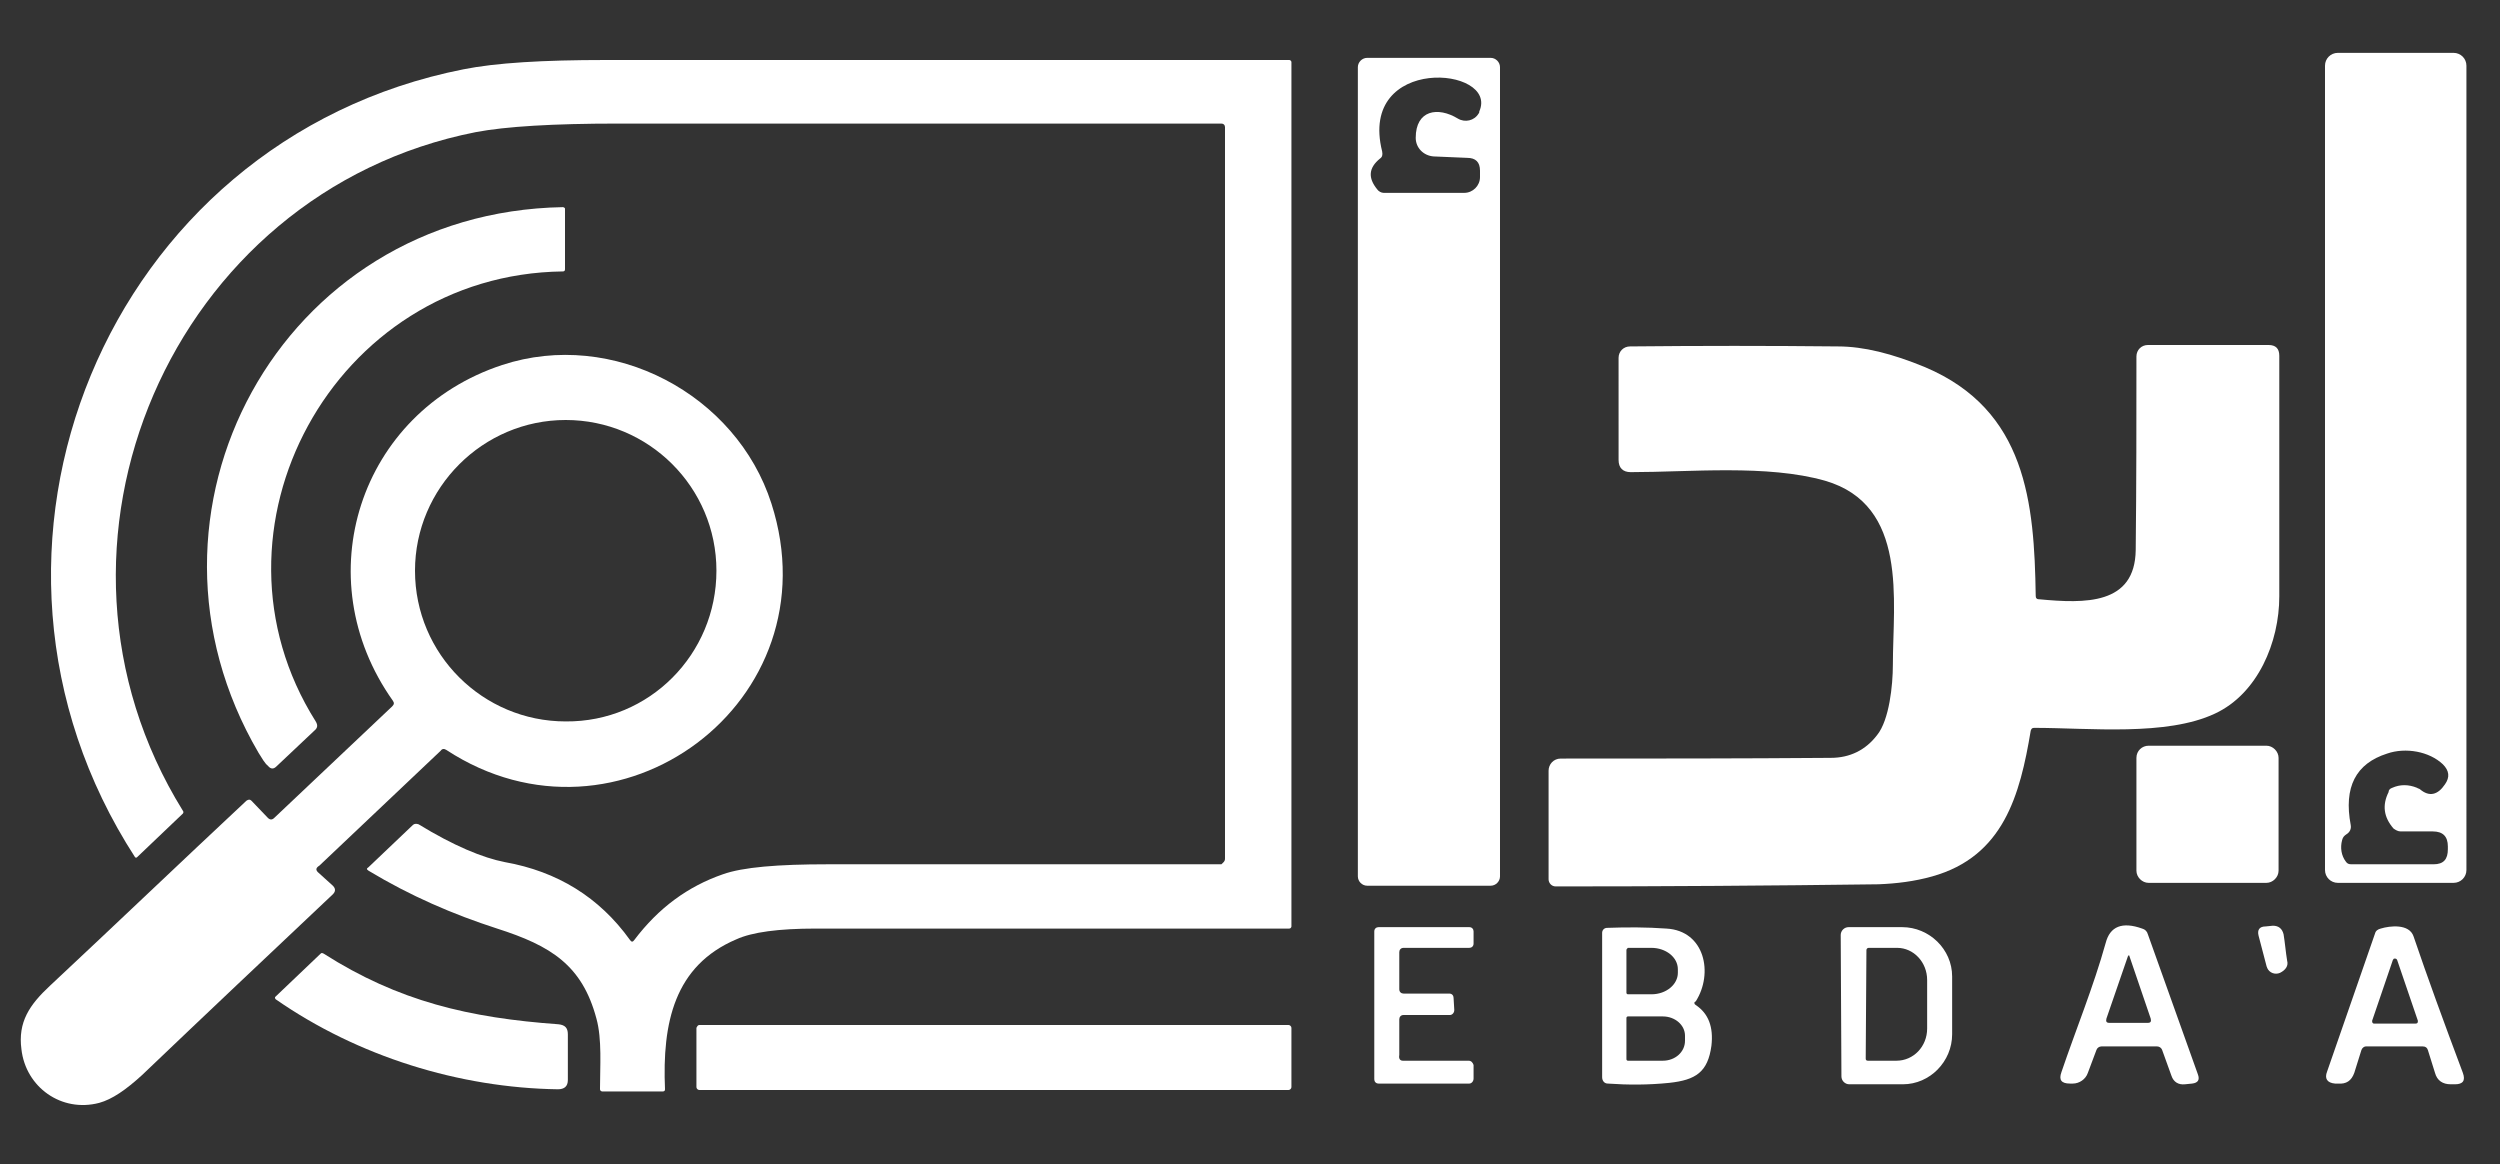
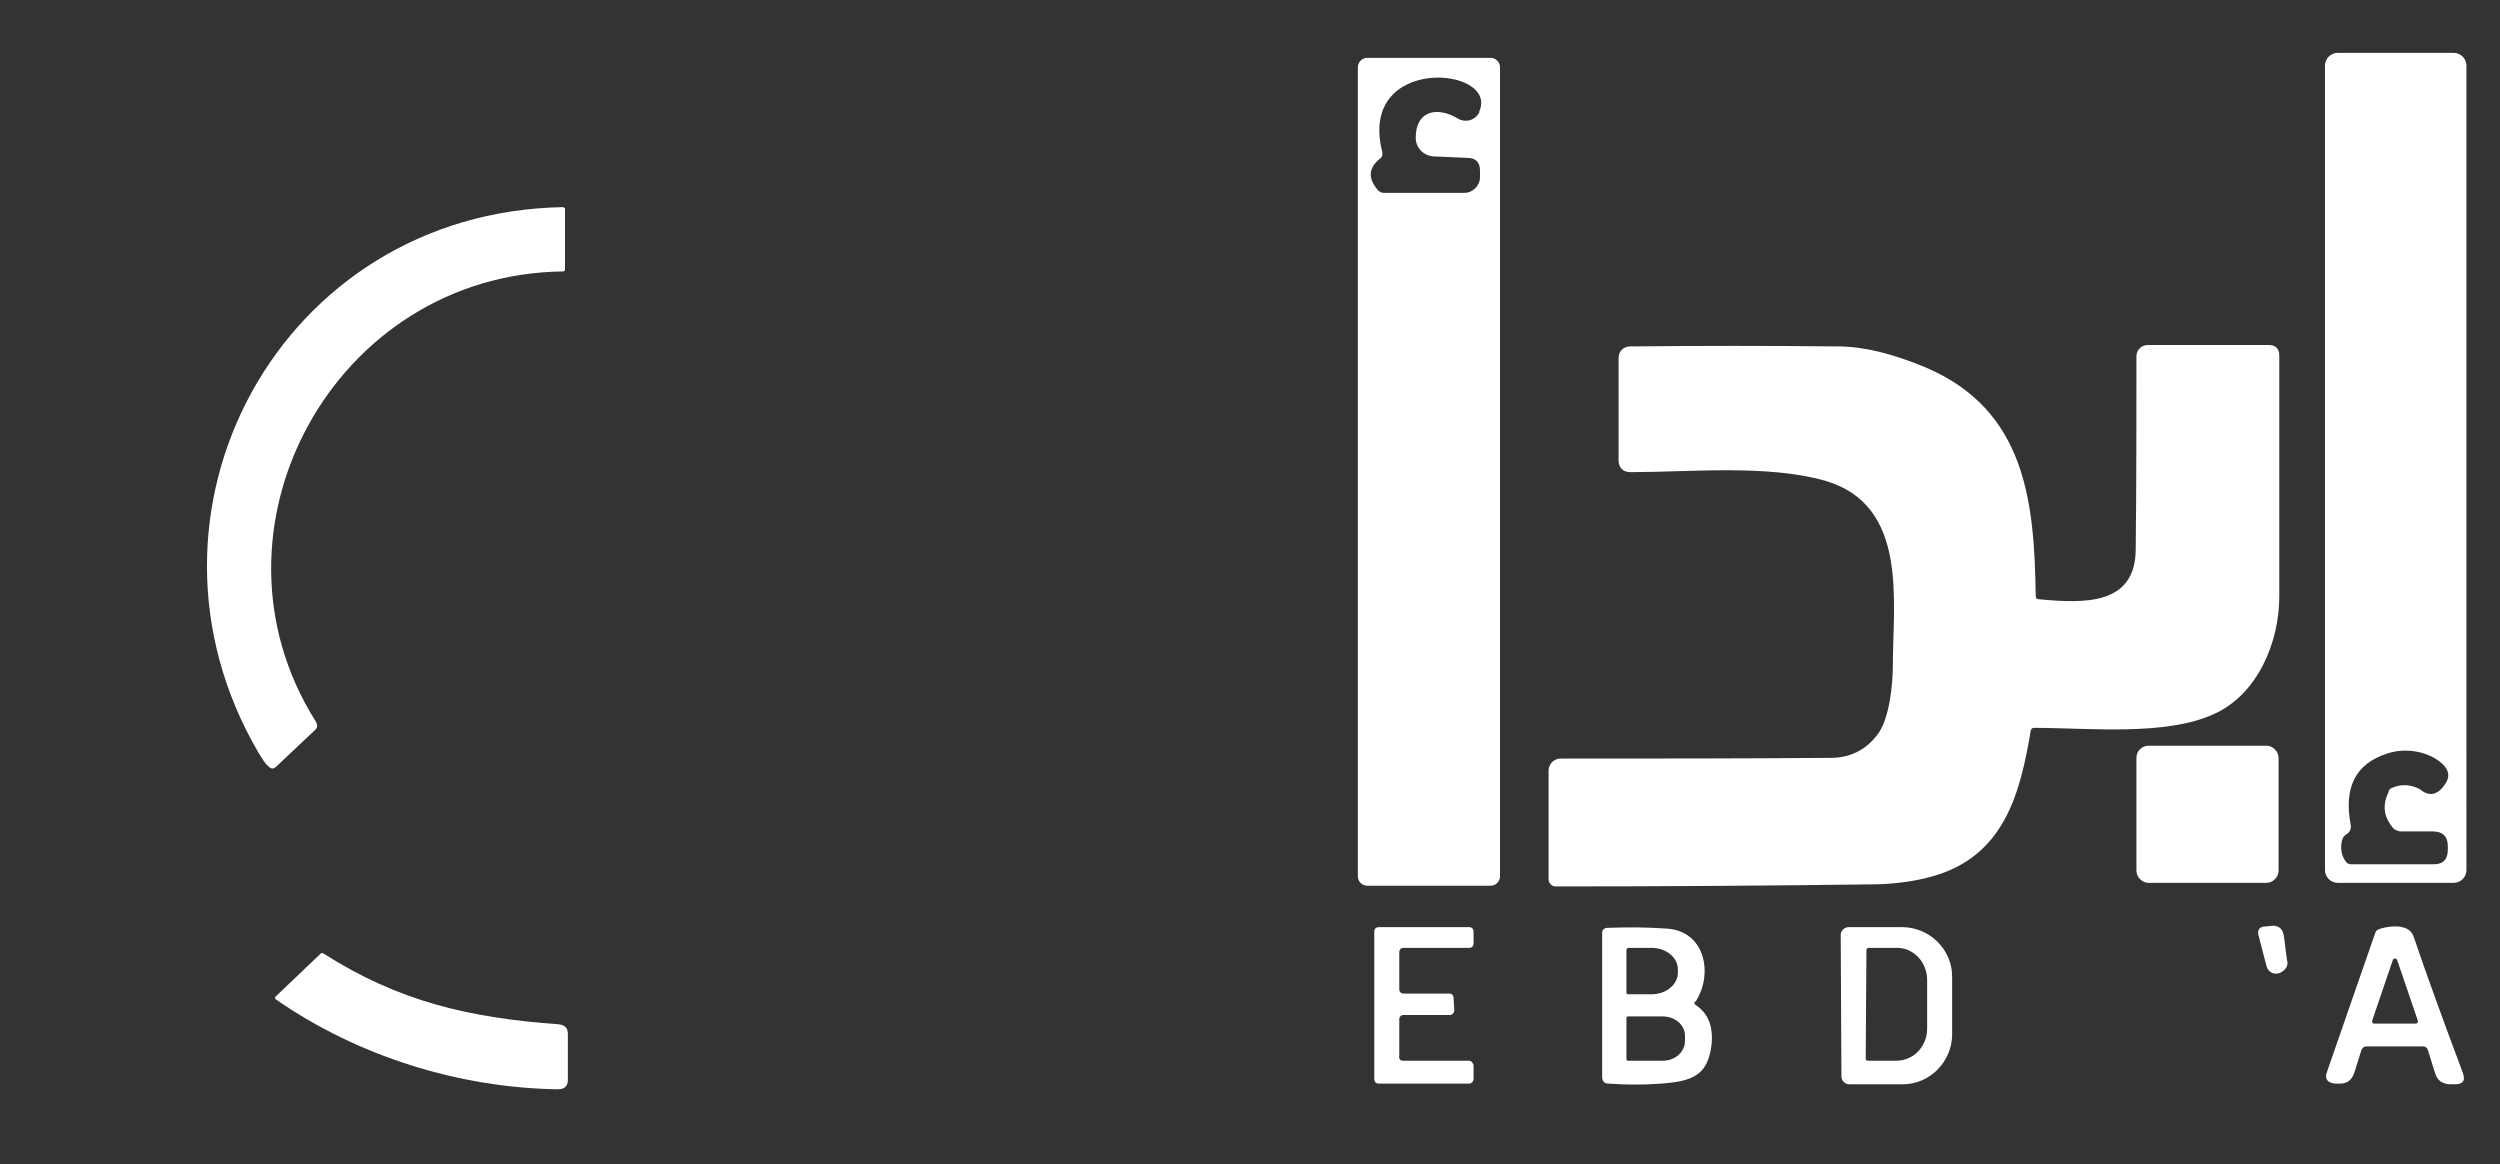
<svg xmlns="http://www.w3.org/2000/svg" id="Layer_1" x="0px" y="0px" viewBox="0 0 350 163" style="enable-background:new 0 0 350 163;" xml:space="preserve">
  <rect x="0" y="0" width="350" height="163" fill="#333333" stroke="none" />
  <style type="text/css"> .st0{fill:#FFFFFF;} </style>
  <g>
    <path class="st0" d="M345.3,121.8c0,1-0.8,1.8-1.8,1.8l0,0h-16.2c-1,0-1.8-0.8-1.8-1.8V9.2c0-1,0.8-1.8,1.8-1.8h16.2 c1,0,1.8,0.8,1.8,1.8l0,0V121.8z M334.9,110.3c1.1-0.5,2.3-0.5,3.5,0c0.1,0.1,0.3,0.1,0.4,0.2c1.3,1.1,2.5,0.8,3.5-0.7 c0.7-1,0.6-1.9-0.3-2.8c-1.9-1.8-5.2-2.4-7.8-1.5c-4.4,1.4-6.1,4.7-5.1,10c0.1,0.5-0.1,1-0.6,1.3c-0.3,0.2-0.5,0.4-0.6,0.8 c-0.3,1.1-0.1,2.2,0.5,3c0.2,0.3,0.4,0.4,0.8,0.4h11.5c1.4,0,2-0.7,2-2.1v-0.4c0-1.4-0.7-2.1-2.1-2.1h-4.5c-0.4,0-0.7-0.2-1-0.4 c-1.4-1.6-1.6-3.3-0.7-5.1C334.4,110.6,334.6,110.4,334.9,110.3z" />
    <path class="st0" d="M210,122.7c0,0.7-0.6,1.3-1.3,1.3h-17.3c-0.7,0-1.3-0.6-1.3-1.3V9.4c0-0.7,0.6-1.3,1.3-1.3l0,0h17.3 c0.7,0,1.3,0.6,1.3,1.3l0,0V122.7z M193.2,22.2c-1.6,1.3-1.7,2.7-0.4,4.3c0.2,0.3,0.6,0.5,0.9,0.5H205c1.2,0,2.2-1,2.2-2.2 c0,0,0,0,0-0.1v-0.8c0-1.2-0.6-1.8-1.8-1.8l-4.7-0.2c-1.4-0.1-2.5-1.2-2.5-2.6c0-3.9,3.1-4.4,5.9-2.7c1,0.6,2.3,0.3,2.9-0.7 c0.1-0.1,0.1-0.2,0.1-0.3c2.8-6.3-17-8-13.6,5.6C193.6,21.7,193.5,22,193.2,22.2z" />
-     <path class="st0" d="M171.5,120.2V17.8c0-0.3-0.2-0.5-0.5-0.5c-28.2,0-56.3,0-84.5,0c-9,0-15.7,0.4-19.9,1.2 c-42.6,8.4-64,57.9-41,95c0.1,0.1,0.1,0.3,0,0.4l-6.4,6.1c-0.1,0.1-0.2,0.1-0.3,0C-8.8,77.2,14.8,19.6,64.9,9.7 C69.4,8.8,76,8.4,84.8,8.4c31.9,0,63.8,0,95.7,0c0.1,0,0.3,0.1,0.3,0.3l0,0v121c0,0.1-0.1,0.3-0.3,0.3l0,0c-22.1,0-44.2,0-66.3,0 c-5.2,0-8.9,0.5-11.1,1.5c-8.7,3.7-10.4,11.7-10,21c0,0.2-0.1,0.3-0.3,0.3l0,0h-8.5c-0.1,0-0.3-0.1-0.3-0.3c0-3.2,0.3-7-0.5-9.9 c-2-7.5-6.4-10.2-13.9-12.6c-6.2-2-12.2-4.6-18-8.1c-0.3-0.2-0.3-0.3,0-0.5l6.2-5.9c0.2-0.2,0.5-0.2,0.8-0.1c4.9,3,9,4.7,12.1,5.3 c7.3,1.3,13.2,4.9,17.5,10.9c0.2,0.3,0.4,0.3,0.6,0c3.4-4.5,7.5-7.5,12.4-9.2c2.8-1,7.7-1.4,14.7-1.4c18.3,0,36.7,0,55.1,0 C171.3,120.7,171.5,120.6,171.5,120.2z" />
    <path class="st0" d="M36.2,105.4c-19.7-33.6,3-75.7,42.6-76.4c0.1,0,0.3,0.1,0.3,0.2l0,0v8.5c0,0.2-0.1,0.3-0.3,0.3 c-32.1,0.4-51.5,36.2-34.6,63c0.3,0.5,0.3,0.9-0.2,1.3l-5.3,5c-0.4,0.4-0.8,0.4-1.2-0.1C37.1,106.9,36.7,106.2,36.2,105.4z" />
    <path class="st0" d="M285.5,83.9c6.4,0.6,13.4,0.8,13.5-6.9c0.1-9.2,0.1-18.2,0.1-27.1c0-0.9,0.7-1.6,1.6-1.6h16.9 c1,0,1.5,0.5,1.5,1.5c0,11,0,22.3,0,33.7c0,6.4-3,13.6-9,16.4c-6.8,3.2-17.6,2-25.3,2c-0.3,0-0.4,0.1-0.5,0.4 c-1.5,9-3.8,17.6-13.8,20.4c-2.5,0.7-5,1-7.5,1.1c-15.2,0.2-30.3,0.3-45.2,0.3c-0.6,0-1-0.5-1-1v-15.2c0-0.9,0.7-1.7,1.7-1.7l0,0 c12.6,0,25.2,0,37.8-0.1c2.7,0,4.9-1.1,6.5-3.2c1.7-2.1,2.2-7,2.2-9.8c0-9,2.2-22.4-9.5-25.8c-8.1-2.3-18.9-1.2-27.2-1.2 c-1.1,0-1.7-0.6-1.7-1.7V50.1c0-0.9,0.7-1.6,1.6-1.6c9.8-0.1,19.5-0.1,29.1,0c3.6,0,7.6,1,12.2,2.9c14.2,6,15.3,19,15.5,32 C285,83.7,285.1,83.9,285.5,83.9z" />
-     <path class="st0" d="M44.5,122.1l2.1,1.9c0.4,0.4,0.4,0.8,0,1.2c-8.9,8.4-17.8,16.8-26.7,25.3c-2.3,2.1-4.2,3.4-6,3.9 c-5.3,1.4-10.3-2.2-10.9-7.5c-0.5-3.8,1.1-6.2,4-8.9c9.2-8.6,18.3-17.3,27.5-25.9c0.3-0.2,0.5-0.2,0.7,0l2.3,2.4 c0.3,0.3,0.6,0.3,0.9,0l16.5-15.6c0.3-0.3,0.3-0.5,0.1-0.8c-12.2-17.2-4.7-40.4,15.3-47c15.5-5.1,32.8,4.1,37.7,19.4 c8.9,27.7-21.5,50.2-45.5,34.5c-0.3-0.2-0.6-0.2-0.8,0.1l-17,16.1C44.2,121.5,44.2,121.8,44.5,122.1z M100.3,79.9 c0-11.7-9.5-21.1-21.1-21.1s-21.1,9.5-21.1,21.1l0,0c0,11.7,9.5,21.1,21.1,21.1l0,0C90.9,101.1,100.3,91.6,100.3,79.9z" />
    <path class="st0" d="M300.8,104.4h16.5c0.9,0,1.7,0.8,1.7,1.7v15.8c0,0.9-0.8,1.7-1.7,1.7h-16.5c-0.9,0-1.7-0.8-1.7-1.7v-15.8 C299.1,105.1,299.9,104.4,300.8,104.4z" />
    <path class="st0" d="M196.4,148.5h9.2c0.4,0,0.6,0.3,0.7,0.6v1.9c0,0.4-0.3,0.7-0.6,0.7l0,0H193c-0.4,0-0.6-0.3-0.6-0.6v-20.7 c0-0.4,0.3-0.6,0.6-0.6h12.7c0.4,0,0.6,0.3,0.6,0.6v1.7c0,0.4-0.3,0.6-0.6,0.6h-9.2c-0.4,0-0.6,0.3-0.6,0.6v5.2 c0,0.4,0.3,0.6,0.6,0.6h6.4c0.4,0,0.6,0.3,0.6,0.6l0.1,1.7c0,0.4-0.3,0.7-0.6,0.7l0,0h-6.5c-0.4,0-0.6,0.3-0.6,0.6v5 C195.8,148.2,196,148.5,196.4,148.5z" />
    <path class="st0" d="M237.4,140.7c1.8,1.2,2.5,3.1,2.2,5.7c-0.5,3.7-2.2,4.8-5.9,5.2c-2.9,0.3-5.8,0.3-8.6,0.1 c-0.5,0-0.8-0.4-0.8-0.9v-20.2c0-0.4,0.3-0.7,0.7-0.7c2.8-0.1,5.5-0.1,8.3,0.1c5.4,0.3,6.6,6.3,4.1,10.2 C237.1,140.3,237.2,140.6,237.4,140.7z M227.7,133v6c0,0.1,0.1,0.2,0.2,0.2l0,0h3.3c2.1,0,3.7-1.4,3.7-3v-0.5c0-1.7-1.7-3-3.7-3 l0,0h-3.3C227.8,132.8,227.7,132.9,227.7,133L227.7,133z M227.7,142.5v5.8c0,0.1,0.1,0.2,0.2,0.2l0,0h4.9c1.7,0,3.1-1.2,3.1-2.8 l0,0V145c0-1.5-1.4-2.7-3.1-2.7l0,0h-4.9C227.8,142.3,227.7,142.4,227.7,142.5z" />
    <path class="st0" d="M257.7,130.9c0-0.6,0.5-1.1,1.1-1.1l0,0h7.5c3.8,0,7,3.1,7,6.9l0,0v8.1c0,3.8-3.1,7-6.9,7l0,0h-7.5 c-0.6,0-1.1-0.5-1.1-1.1l0,0L257.7,130.9z M261.3,133l-0.1,15.2c0,0.2,0.1,0.3,0.3,0.3h4c2.4,0,4.3-2,4.3-4.5l0,0v-6.8 c0-2.5-1.9-4.5-4.2-4.5h-4C261.4,132.7,261.3,132.9,261.3,133z" />
-     <path class="st0" d="M293.5,147l-1.2,3.2c-0.3,0.9-1.2,1.5-2.1,1.5h-0.4c-1.2,0-1.6-0.5-1.2-1.6c2-5.9,4.5-12,6.2-18.1 c0.6-2.3,2.3-3,5.1-2c0.4,0.1,0.7,0.4,0.8,0.8l7,19.6c0.3,0.8,0,1.2-0.8,1.3l-1,0.1c-0.9,0.1-1.6-0.3-1.9-1.2l-1.3-3.6 c-0.1-0.3-0.4-0.5-0.7-0.5h-7.8C293.9,146.5,293.6,146.7,293.5,147z M297.9,133.9l-3,8.7c-0.1,0.4,0,0.6,0.4,0.6h5.4 c0.4,0,0.5-0.2,0.4-0.6l-3-8.8C298.1,133.7,298,133.7,297.9,133.9z" />
    <path class="st0" d="M320.2,134.5c0.2,0.7-0.2,1.3-1,1.7c-0.7,0.3-1.5,0-1.8-0.7c0-0.1-0.1-0.2-0.1-0.3l-1.1-4.2 c-0.2-0.8,0.1-1.3,1-1.3l1-0.1c0.8,0,1.3,0.4,1.5,1.2C319.9,132,320,133.3,320.2,134.5z" />
    <path class="st0" d="M330.6,147l-1,3.2c-0.4,1.1-1.1,1.6-2.3,1.5h-0.4c-1.1-0.1-1.5-0.7-1.1-1.7l6.7-19.3c0.1-0.4,0.4-0.6,0.8-0.7 c1.3-0.4,4-0.7,4.6,1.1c1.9,5.6,4.2,11.9,6.9,19.1c0.4,1.1,0,1.6-1.1,1.6h-0.6c-1.1,0-1.9-0.5-2.2-1.6l-1-3.2 c-0.1-0.3-0.3-0.5-0.7-0.5h-8C331,146.5,330.7,146.7,330.6,147z M332.1,142.9c0,0.2,0,0.3,0.2,0.4h0.1h5.8c0.2,0,0.3-0.1,0.3-0.3 v-0.1l-2.9-8.5c-0.1-0.2-0.2-0.2-0.4-0.2c-0.1,0-0.1,0.1-0.2,0.2L332.1,142.9z" />
  </g>
  <path class="st0" d="M78.1,152.5c-13.8-0.2-28-4.6-39.5-12.6c-0.1-0.1-0.1-0.2-0.1-0.3l0,0l6.4-6.1c0.1-0.1,0.2-0.1,0.4,0 c10.5,6.7,20.4,9,32.9,9.9c0.9,0.1,1.3,0.5,1.3,1.4v6.4C79.5,152.1,79,152.5,78.1,152.5z" />
-   <path class="st0" d="M97.9,143.5h82.5c0.2,0,0.4,0.2,0.4,0.4v8.3c0,0.2-0.2,0.4-0.4,0.4H97.9c-0.2,0-0.4-0.2-0.4-0.4v-8.3 C97.6,143.7,97.7,143.5,97.9,143.5z" />
</svg>